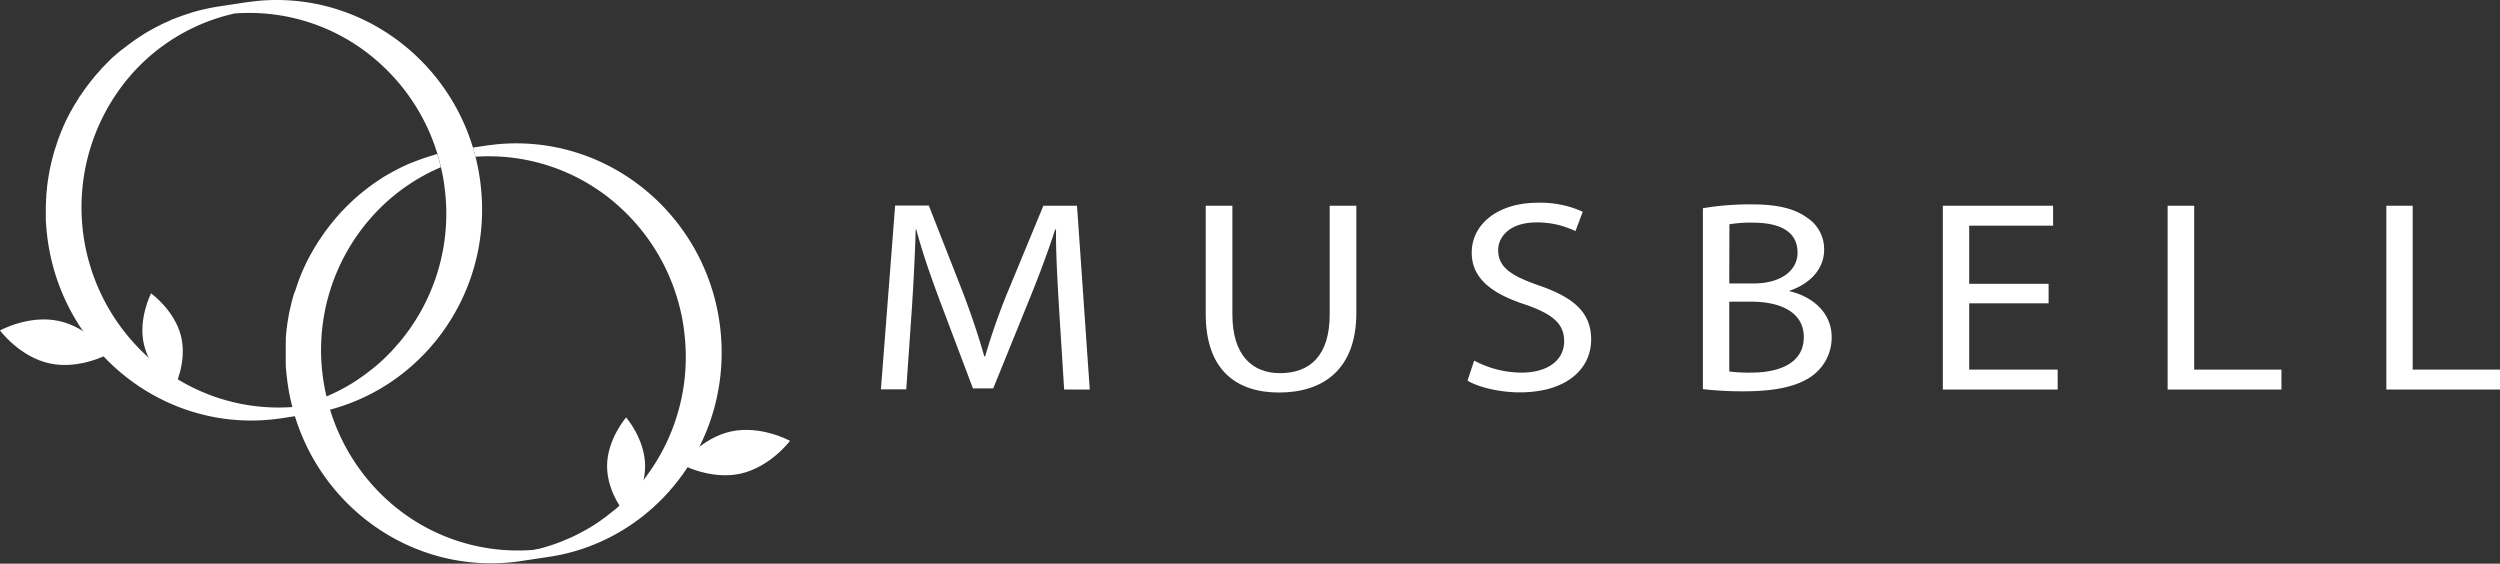
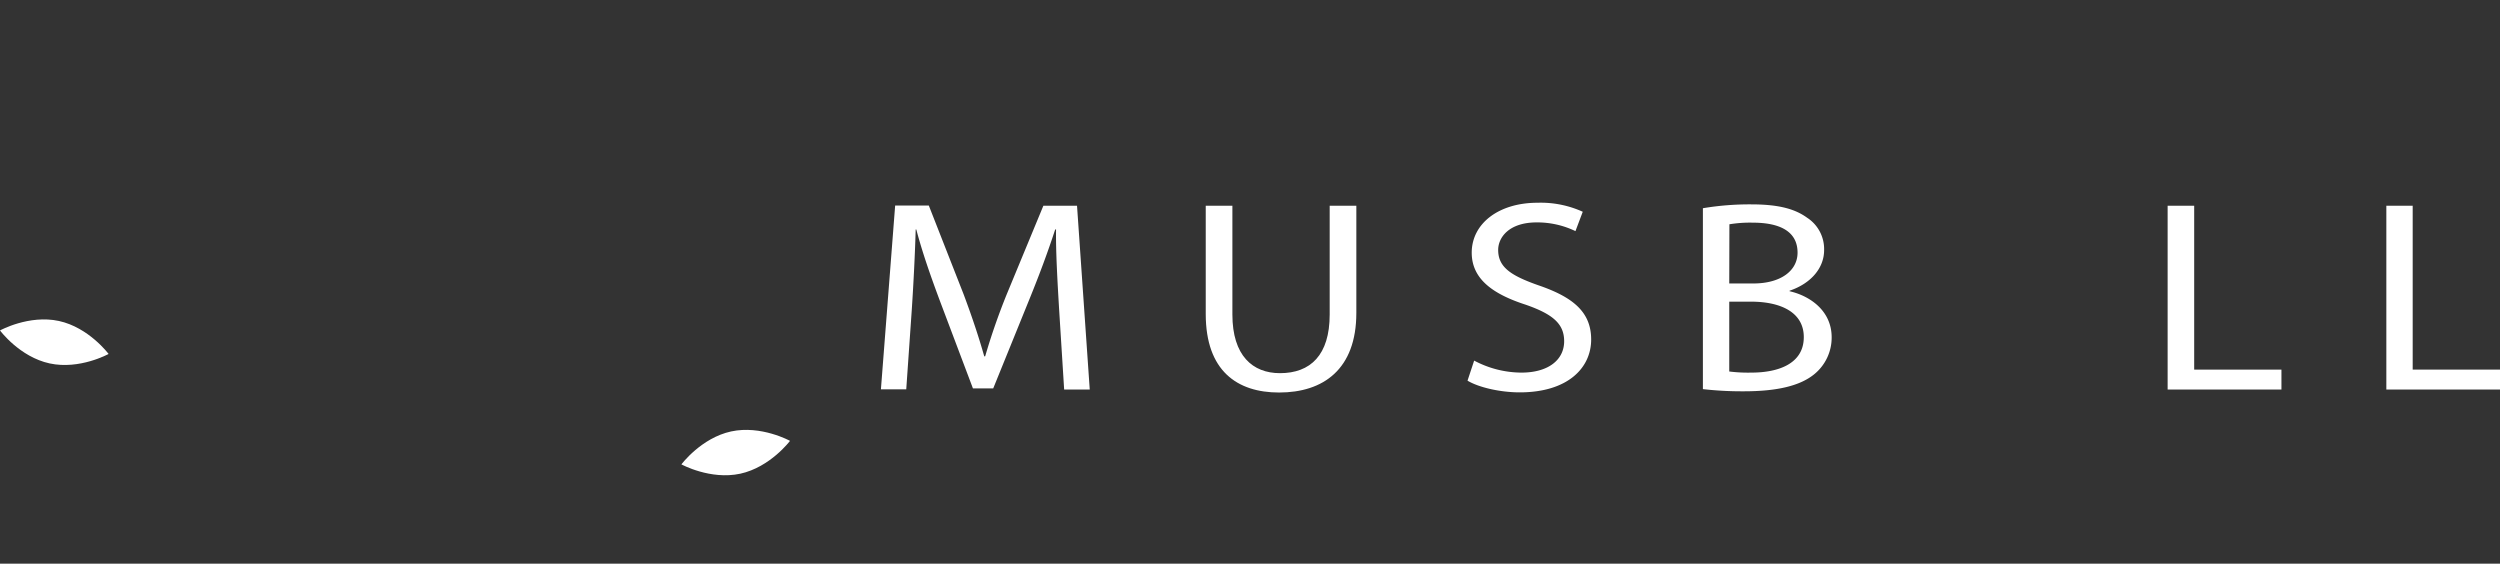
<svg xmlns="http://www.w3.org/2000/svg" viewBox="0 0 493.35 111.24">
  <rect x="0" y="0" width="493.35" height="111.24" fill="#333333" stroke="none" />
  <defs>
    <style>.cls-1{fill:#fff;}</style>
  </defs>
  <g id="レイヤー_2" data-name="レイヤー 2">
    <g id="レイヤー_1-2" data-name="レイヤー 1">
      <path class="cls-1" d="M209,60.94c-.3-5.06-.66-11.14-.6-15.66h-.17c-1.38,4.25-3.05,8.77-5.09,13.78L196,76.65H192l-6.52-17.27c-1.91-5.11-3.53-9.79-4.66-14.1h-.12c-.12,4.52-.42,10.6-.78,16l-1.08,15.55h-5l2.81-36.27h6.64l6.88,17.54c1.67,4.47,3,8.45,4.06,12.22h.18a128,128,0,0,1,4.25-12.22L205.9,40.6h6.64l2.51,36.27H210Z" />
      <path class="cls-1" d="M243.2,40.6V62.07c0,8.12,4,11.57,9.39,11.57,6,0,9.81-3.55,9.81-11.57V40.6h5.26V61.75c0,11.13-6.52,15.71-15.25,15.71-8.25,0-14.47-4.25-14.47-15.5V40.6Z" />
      <path class="cls-1" d="M290.91,71.16a20,20,0,0,0,9.33,2.37c5.32,0,8.43-2.53,8.43-6.19,0-3.39-2.15-5.32-7.59-7.21C294.5,58,290.43,55,290.43,49.86c0-5.65,5.2-9.85,13-9.85a20,20,0,0,1,8.91,1.78l-1.44,3.82a17.34,17.34,0,0,0-7.65-1.72c-5.5,0-7.6,3-7.6,5.43,0,3.39,2.46,5.06,8,7C310.52,58.68,314,61.64,314,67c0,5.59-4.6,10.43-14.11,10.43-3.89,0-8.13-1-10.29-2.31Z" />
      <path class="cls-1" d="M336.05,41.09a55.81,55.81,0,0,1,9.51-.76c5.2,0,8.55.81,11.06,2.64a7.36,7.36,0,0,1,3.35,6.4c0,3.5-2.57,6.57-6.82,8v.1c3.83.86,8.31,3.72,8.31,9.1a9.32,9.32,0,0,1-3.41,7.26c-2.81,2.31-7.35,3.39-13.93,3.39a68.52,68.52,0,0,1-8.07-.43Zm5.2,14.85H346c5.51,0,8.73-2.59,8.73-6.08,0-4.25-3.58-5.92-8.84-5.92a25,25,0,0,0-4.61.32Zm0,17.37a29.53,29.53,0,0,0,4.37.22c5.38,0,10.34-1.78,10.34-7,0-5-4.72-7-10.4-7h-4.31Z" />
-       <path class="cls-1" d="M404.27,59.86H388.6V72.94h17.46v3.93H383.4V40.6h21.76v3.93H388.6V56h15.67Z" />
      <path class="cls-1" d="M427.76,40.6H433V72.94h17.22v3.93H427.76Z" />
      <path class="cls-1" d="M470.92,40.6h5.2V72.94h17.23v3.93H470.92Z" />
      <g id="レイヤー_2-2" data-name="レイヤー 2">
        <g id="レイヤー_1-2-2" data-name="レイヤー 1-2">
-           <path class="cls-1" d="M95,38C93.22,15.37,73.74-1.59,51.51.12c-1.19.1-2.9.33-2.9.33l-5.35.81c-.58.09-1.16.19-1.73.3l-.35.07L39.54,2l-.29.08c-.51.13-1,.27-1.52.42l-.21.09c-.54.16-1.07.34-1.6.52l-.33.12c-.5.18-1,.37-1.48.57H34L33.65,4l-1.23.55-.57.27-1,.51-.58.31-1,.55-.56.33-1,.65-.47.3c-.48.32-.95.65-1.42,1h0q-.7.51-1.38,1.05L24,9.83l-.91.76L22.6,11c-.27.24-.54.49-.8.75l-.5.49-.78.8-.44.45-.87,1c-.09.11-.2.21-.29.32-.37.44-.74.89-1.1,1.35l-.25.33c-.27.35-.54.7-.79,1.06l-.36.51c-.22.3-.43.65-.65.93s-.24.37-.36.57-.39.64-.58.94-.23.37-.34.57l-.57,1-.27.5c-.27.51-.52,1-.77,1.55h0c-.25.53-.48,1.07-.7,1.61-.08.17-.15.35-.22.53-.15.37-.29.74-.43,1.12-.08.21-.15.42-.22.65s-.24.71-.35,1.07-.14.43-.21.64c-.11.37-.21.74-.31,1.11-.06.21-.11.42-.17.65-.11.44-.21.88-.3,1.29l-.1.43c-.12.59-.22,1.17-.32,1.77a2.24,2.24,0,0,1-.07.44c-.06.45-.13.91-.18,1.36a6.33,6.33,0,0,1-.06.64c-.05.4-.08.79-.1,1.18s0,.48-.05.71c0,.39,0,.78-.05,1.17v2.6c0,.64.06,1.25.11,1.88C11,67.6,30.45,84.58,52.65,82.87c1-.08,1.94-.19,2.89-.33l4.82-.74C81.4,78.9,96.75,59.79,95,38ZM77.47,69.08l-.41.44c-.37.38-.74.74-1.11,1.11l-.41.39c-.51.46-1,.92-1.55,1.36l-.2.17c-.47.39-1,.75-1.44,1.12l-.5.37-1.29.9-.44.29c-.58.38-1.17.73-1.78,1.08L68,76.5c-.5.28-1,.54-1.51.79l-.58.28c-.5.23-1,.47-1.53.68l-.47.21-.28.11c-.42.16-.84.32-1.29.47l-.27.09c-.48.17-1,.33-1.45.48l-.33.09-1.36.37-.18.05-.86.19A38.3,38.3,0,0,1,29.7,70.9a39.83,39.83,0,0,1-4.41-55.46,38.21,38.21,0,0,1,21-12.78h0a38.3,38.3,0,0,1,28.16,9.39A39.79,39.79,0,0,1,82.79,22.2c.63,1.1,1.21,2.24,1.74,3.41q.39.87.75,1.77a41,41,0,0,1,2.14,7.54c.12.64.22,1.29.3,2s.17,1.34.22,2h0a39.47,39.47,0,0,1-9.09,28.6C78.41,68,77.94,68.55,77.47,69.08Z" />
-           <path class="cls-1" d="M142.28,66.25c-1.8-22.62-21.27-39.56-43.5-37.84-1.2.09-2.9.33-2.9.33l-2.55.38c.19.6.35,1.21.51,1.81a38.34,38.34,0,0,1,27.87,9.4,39.84,39.84,0,0,1,8.34,10.16c.63,1.1,1.21,2.24,1.74,3.4.26.59.51,1.18.75,1.78a40.21,40.21,0,0,1,2.15,7.53c.11.65.22,1.29.3,2s.16,1.34.21,2h0a39.49,39.49,0,0,1-9.08,28.6c-.45.53-.91,1-1.38,1.55l-.42.43c-.36.37-.73.74-1.11,1.1l-.42.4c-.5.47-1,.93-1.54,1.37l-.21.16c-.47.39-1,.77-1.43,1.13l-.5.36c-.44.31-.87.65-1.29.91l-.44.29c-.58.37-1.17.74-1.78,1.07l-.36.2c-.49.27-1,.54-1.5.79l-.58.28c-.5.24-1,.46-1.53.67l-.48.21-.28.11c-.41.17-.84.32-1.26.48l-.26.09c-.48.17-1,.32-1.46.47l-.33.1-1.36.37-.18,0c-.28.07-.57.13-.86.18A38.28,38.28,0,0,1,77,99.19,39.73,39.73,0,0,1,65.13,80.82c-.25-.86-.5-1.72-.7-2.58a40.89,40.89,0,0,1-.94-5.93,39.48,39.48,0,0,1,9.09-28.6A38.38,38.38,0,0,1,87,33c-.2-.89-.45-1.76-.71-2.62L85,30.78l-.2.06c-.54.16-1.06.34-1.59.53l-.34.12c-.5.18-1,.37-1.48.57l-.07,0-.39.17c-.41.17-.82.35-1.22.54l-.57.27-1,.52-.59.31-1,.55-.57.33c-.34.2-.67.41-1,.65l-.47.3c-.48.32-.95.65-1.41,1h0c-.48.34-.93.7-1.39,1.06l-.43.36c-.3.24-.61.5-.9.76l-.49.43-.79.74-.48.47c-.27.26-.53.53-.79.8l-.43.44c-.3.32-.59.65-.88,1l-.29.33c-.37.43-.74.89-1.1,1.34l-.25.33-.8,1.06-.35.51c-.22.31-.43.65-.65.94l-.36.56c-.2.31-.39.65-.58.94s-.23.38-.34.57-.38.69-.57,1l-.27.5c-.27.51-.52,1-.77,1.55h0c-.25.53-.48,1.07-.71,1.6l-.21.53c-.15.38-.29.75-.43,1.13-.08.2-.15.42-.22.64s-.24.72-.35,1.07L58,58c-.11.37-.21.74-.31,1.11-.06.21-.12.41-.17.65-.11.43-.2.87-.3,1.29l-.1.42c-.12.59-.22,1.18-.32,1.78a2.36,2.36,0,0,1-.07.44l-.18,1.36a4.64,4.64,0,0,1-.07.64c0,.4-.07.79-.09,1.19a3.4,3.4,0,0,1,0,.71c0,.38,0,.77,0,1.17v2.59c0,.65,0,1.25.1,1.88a42,42,0,0,0,1.18,7c.15.64.32,1.21.5,1.81,5.47,18,22.6,30.48,41.82,29,1-.07,1.94-.18,2.89-.33l4.82-.73C128.66,107.17,144,88.07,142.28,66.25Z" />
          <path class="cls-1" d="M9.81,71.72C3.87,70.44,0,65.21,0,65.21s5.71-3.15,11.62-1.87,9.81,6.51,9.81,6.51S15.73,73,9.81,71.72Z" />
-           <path class="cls-1" d="M35.73,66.36c-1.29-5.17-5.92-8.46-5.92-8.46S27.18,63,28.44,68.13s5.92,8.46,5.92,8.46S37,71.52,35.73,66.36Z" />
          <path class="cls-1" d="M146.09,93.48C152,92.19,155.9,87,155.9,87s-5.71-3.14-11.62-1.86-9.81,6.5-9.81,6.5S140.17,94.76,146.09,93.48Z" />
-           <path class="cls-1" d="M119.8,92c0-5.32,3.76-9.62,3.76-9.62s3.75,4.3,3.75,9.62-3.75,9.61-3.75,9.61S119.8,97.33,119.8,92Z" />
        </g>
      </g>
    </g>
  </g>
</svg>